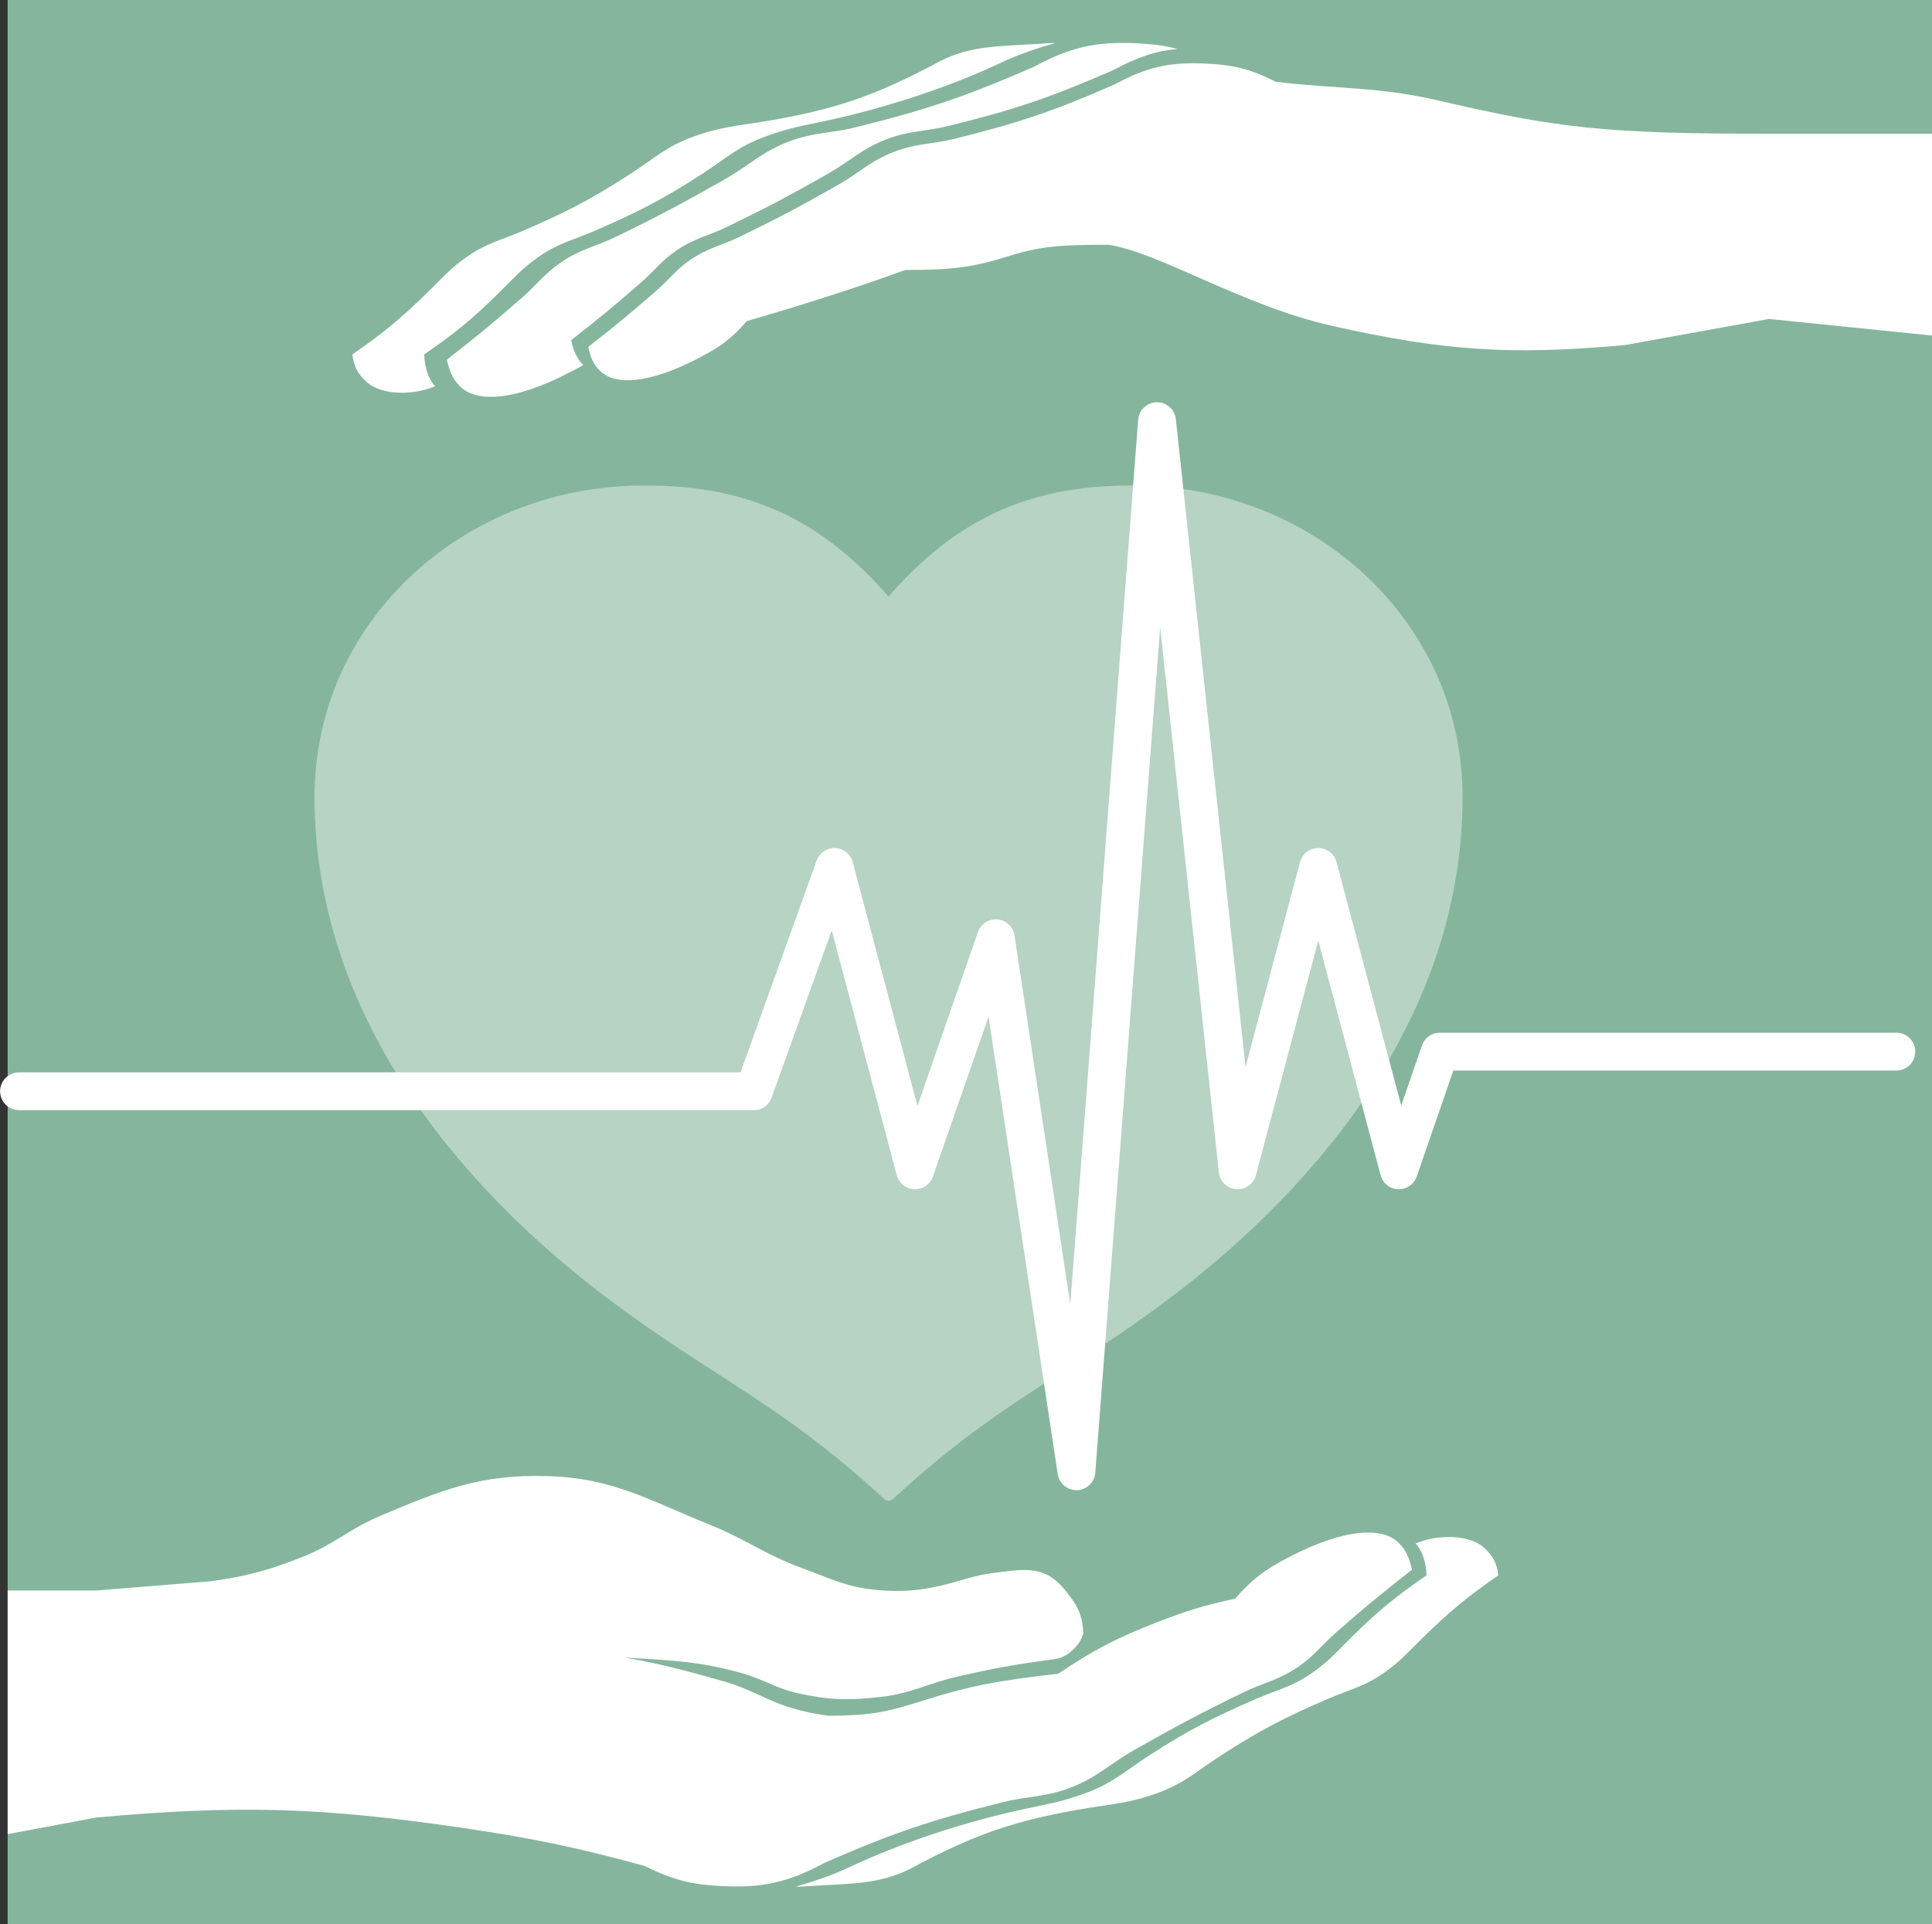
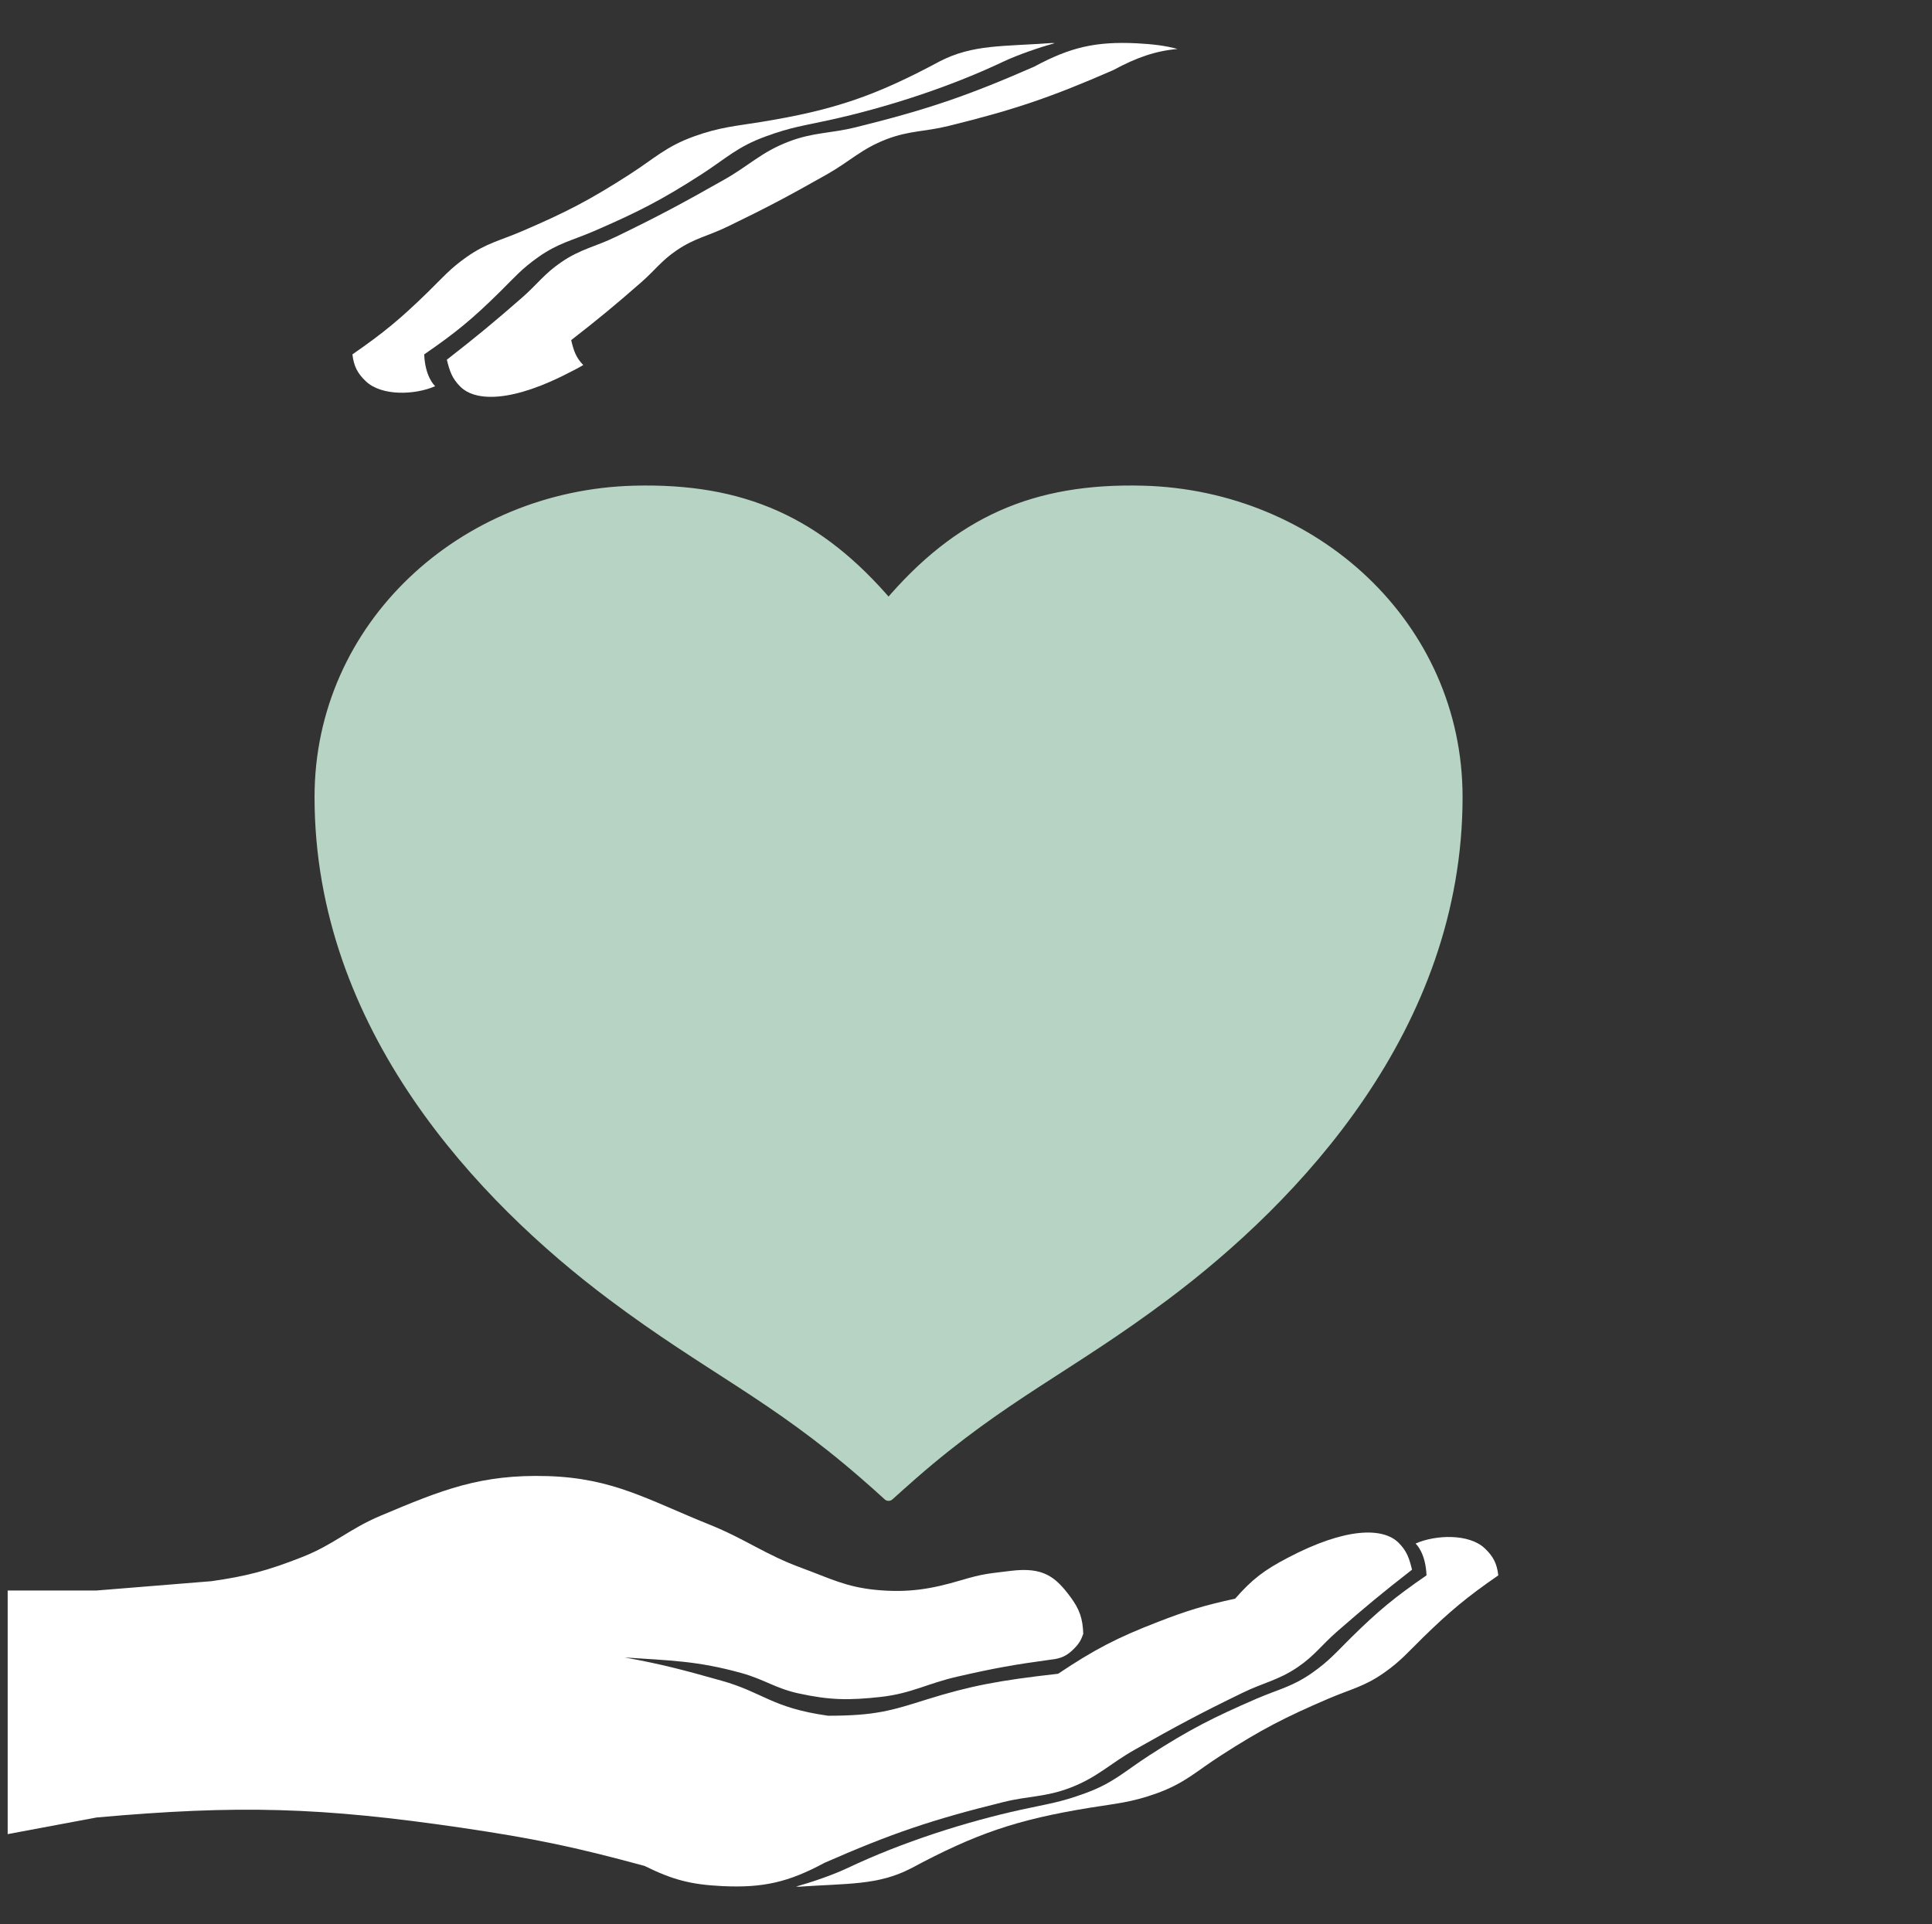
<svg xmlns="http://www.w3.org/2000/svg" id="Layer_2" data-name="Layer 2" viewBox="0 0 116 115.55">
  <rect x="0" y="0" width="116" height="115.55" fill="#333333" stroke="none" />
  <defs>
    <style>
      .cls-1 {
        stroke: #fff;
        stroke-linecap: round;
        stroke-width: 2.27px;
      }

      .cls-1, .cls-2, .cls-3 {
        fill: none;
      }

      .cls-1, .cls-2, .cls-3, .cls-4, .cls-5, .cls-6 {
        fill-rule: evenodd;
      }

      .cls-1, .cls-3 {
        stroke-linejoin: round;
      }

      .cls-2, .cls-4, .cls-5, .cls-6, .cls-7 {
        stroke-width: 0px;
      }

      .cls-3 {
        stroke: #b6d3c4;
        stroke-width: .65px;
      }

      .cls-4 {
        fill: #fff;
      }

      .cls-5 {
        fill: #b6d3c4;
      }

      .cls-6 {
        fill: #9caecd;
      }

      .cls-7 {
        fill: #85b69d;
      }
    </style>
  </defs>
  <g id="vehicles">
    <g>
-       <polygon class="cls-7" points=".46 0 116 0 116 115.55 .46 115.55 .46 0 .46 0" />
      <g>
        <path class="cls-5" d="M53.36,89.8c.57-.51.89-.8,1.46-1.3,5.45-4.75,9.33-6.39,15.12-10.73,7.8-5.85,17.55-16.09,17.55-29.91,0-10.27-8.59-18.1-18.86-18.37-6.52-.17-11.05,1.85-15.28,6.83-4.23-4.97-8.76-7-15.28-6.83-10.26.27-18.86,8.1-18.86,18.37,0,13.82,9.75,24.06,17.55,29.91,5.78,4.34,9.66,5.98,15.12,10.73.58.5.9.79,1.46,1.3Z" />
        <path class="cls-3" d="M53.36,89.8c.57-.51.89-.8,1.46-1.3,5.45-4.75,9.33-6.39,15.12-10.73,7.8-5.85,17.55-16.09,17.55-29.91,0-10.27-8.59-18.1-18.86-18.37-6.52-.17-11.05,1.85-15.28,6.83-4.23-4.97-8.76-7-15.28-6.83-10.26.27-18.86,8.1-18.86,18.37,0,13.82,9.75,24.06,17.55,29.91,5.78,4.34,9.66,5.98,15.12,10.73.58.5.9.79,1.46,1.3Z" />
      </g>
      <g>
        <polyline class="cls-2" points="1.14 65.53 45.26 65.53 50.1 52.06 54.94 70.28 59.79 56.34 64.63 88.35 69.47 25.29 74.31 70.28 79.15 52.06 83.99 70.28 86.45 63.15 113.86 63.15" />
-         <polyline class="cls-1" points="1.14 65.53 45.26 65.53 50.1 52.06 54.94 70.28 59.79 56.34 64.63 88.35 69.47 25.29 74.31 70.28 79.15 52.06 83.99 70.28 86.45 63.15 113.86 63.15" />
      </g>
      <path class="cls-6" d="M106.18,19.16v-.26s0,.26,0,.26Z" />
      <path class="cls-4" d="M47.92,113.29c-.05,0-.1,0-.13,0,.83-.23,2.16-.67,3.13-1.13,3.25-1.54,7.07-2.76,10.4-3.49,1.59-.35,2.29-.42,3.82-.98,1.71-.62,2.35-1.3,3.88-2.29,2.39-1.54,3.83-2.27,6.44-3.4,1.35-.58,2.13-.71,3.33-1.55,1.01-.71,1.45-1.24,2.33-2.11,1.63-1.61,2.64-2.44,4.53-3.74-.05-1.32-.6-1.86-.66-1.91,1.2-.53,3.21-.61,4.16.29.51.48.73.92.81,1.62-1.88,1.3-2.89,2.14-4.53,3.74-.88.86-1.32,1.4-2.33,2.11-1.2.84-1.98.97-3.33,1.55-2.61,1.12-4.05,1.86-6.44,3.4-1.53.98-2.17,1.67-3.88,2.29-1.53.55-2.44.61-4.05.87-4.35.71-6.82,1.55-10.71,3.64-1.99,1.02-3.75.89-6.78,1.1Z" />
      <path class="cls-4" d="M5.79,95.51l6.91-.56c2.16-.31,3.38-.64,5.42-1.44,1.94-.76,2.81-1.68,4.73-2.49,3.7-1.56,6.01-2.5,10.03-2.38,3.94.12,6.03,1.43,9.69,2.9,2.24.9,3.33,1.8,5.6,2.63,1.68.62,2.61,1.12,4.39,1.3,2,.2,3.43-.07,5.12-.57,1.38-.41,1.65-.4,3.01-.57,1.95-.24,2.68.35,3.59,1.58.54.73.73,1.29.76,2.2-.13.38-.26.6-.55.89-.42.43-.79.6-1.39.66-2.2.3-3.44.52-5.61,1.02-1.81.41-2.75,1.01-4.6,1.22-1.92.21-3.06.2-4.94-.21-1.38-.3-2.06-.84-3.42-1.22-2.67-.74-4.25-.75-7.03-.94,2.27.41,3.56.76,5.8,1.39,2.54.71,3.01,1.63,6.42,2.11,2.84,0,3.8-.31,5.93-.98,2.6-.81,4.31-1.14,7.88-1.54,2.2-1.47,3.55-2.17,6.01-3.12,1.75-.68,2.78-.99,4.62-1.39,1.02-1.17,1.76-1.72,3.13-2.44,3.53-1.86,5.75-1.84,6.68-.92.5.5.64.93.81,1.62-1.81,1.41-2.8,2.23-4.53,3.74-.92.81-1.32,1.42-2.33,2.11-1.18.8-2.04.92-3.33,1.55-2.55,1.24-3.97,2-6.44,3.4-1.53.86-2.24,1.66-3.88,2.29-1.51.58-2.48.48-4.05.87-4.28,1.06-6.67,1.87-10.71,3.64-2.17,1.17-3.7,1.52-6.16,1.4-1.87-.09-2.97-.38-4.65-1.21-4.22-1.15-6.65-1.65-10.97-2.29-8.46-1.24-13.41-1.38-21.93-.62l-5.34,1v-14.63h5.34Z" />
      <path class="cls-4" d="M63.2,2.59c.05,0,.1,0,.13,0-.83.23-2.16.67-3.13,1.13-3.25,1.54-7.07,2.76-10.4,3.49-1.59.35-2.29.42-3.82.98-1.71.62-2.35,1.3-3.88,2.29-2.39,1.54-3.83,2.27-6.44,3.4-1.35.58-2.13.71-3.33,1.55-1.01.71-1.45,1.24-2.33,2.11-1.63,1.61-2.64,2.44-4.53,3.74.05,1.32.6,1.86.66,1.91-1.2.53-3.21.61-4.16-.29-.51-.48-.73-.92-.81-1.62,1.88-1.3,2.89-2.14,4.53-3.74.88-.86,1.32-1.4,2.33-2.11,1.2-.84,1.98-.97,3.33-1.55,2.61-1.12,4.05-1.86,6.44-3.4,1.53-.98,2.17-1.67,3.88-2.29,1.53-.55,2.44-.61,4.05-.87,4.35-.71,6.82-1.55,10.71-3.64,1.99-1.02,3.75-.88,6.78-1.1Z" />
      <path class="cls-4" d="M34.3,20.45c.15.62.28,1.02.72,1.47-.21.13-.44.25-.7.38-3.53,1.86-5.75,1.84-6.68.92-.5-.5-.64-.93-.81-1.62,1.81-1.41,2.8-2.23,4.53-3.74.92-.81,1.32-1.42,2.33-2.11,1.18-.81,2.04-.92,3.33-1.55,2.56-1.24,3.97-2,6.44-3.4,1.53-.86,2.24-1.66,3.88-2.29,1.51-.58,2.48-.48,4.05-.87,4.28-1.06,6.67-1.87,10.71-3.64,2.17-1.17,3.7-1.52,6.16-1.4.95.05,1.71.14,2.44.34-1.33.12-2.45.51-3.86,1.27-3.73,1.63-5.93,2.38-9.88,3.35-1.45.36-2.34.27-3.73.8-1.51.58-2.17,1.31-3.58,2.11-2.28,1.29-3.59,1.99-5.95,3.13-1.19.58-1.98.69-3.07,1.43-.94.64-1.3,1.2-2.15,1.94-1.59,1.39-2.51,2.15-4.18,3.45Z" />
-       <path class="cls-4" d="M106.18,19.16l-8.6,1.56c-6.83.62-10.86.36-17.55-1.14-5.46-1.22-10.43-4.44-13.49-4.88-2.55,0-3.93.04-5.84.64-2.33.73-3.5.87-6.34.87-2.08.75-3.27,1.15-5.38,1.82-1.61.51-2.52.78-4.14,1.25-.91,1.05-1.58,1.54-2.81,2.18-3.17,1.67-5.15,1.65-5.99.82-.45-.44-.58-.83-.72-1.45,1.62-1.26,2.51-2,4.06-3.35.83-.72,1.18-1.27,2.09-1.89,1.06-.72,1.83-.83,2.98-1.39,2.29-1.11,3.56-1.79,5.77-3.04,1.37-.77,2.01-1.49,3.48-2.05,1.35-.52,2.22-.43,3.63-.78,3.84-.95,5.97-1.67,9.59-3.26,1.94-1.05,3.31-1.36,5.52-1.25,1.68.08,2.66.34,4.16,1.09,3.83.46,6.07.27,9.83,1.14,7.08,1.65,10.01,1.98,19.65,1.98h9.93v12.12l-9.82-1Z" />
    </g>
  </g>
</svg>